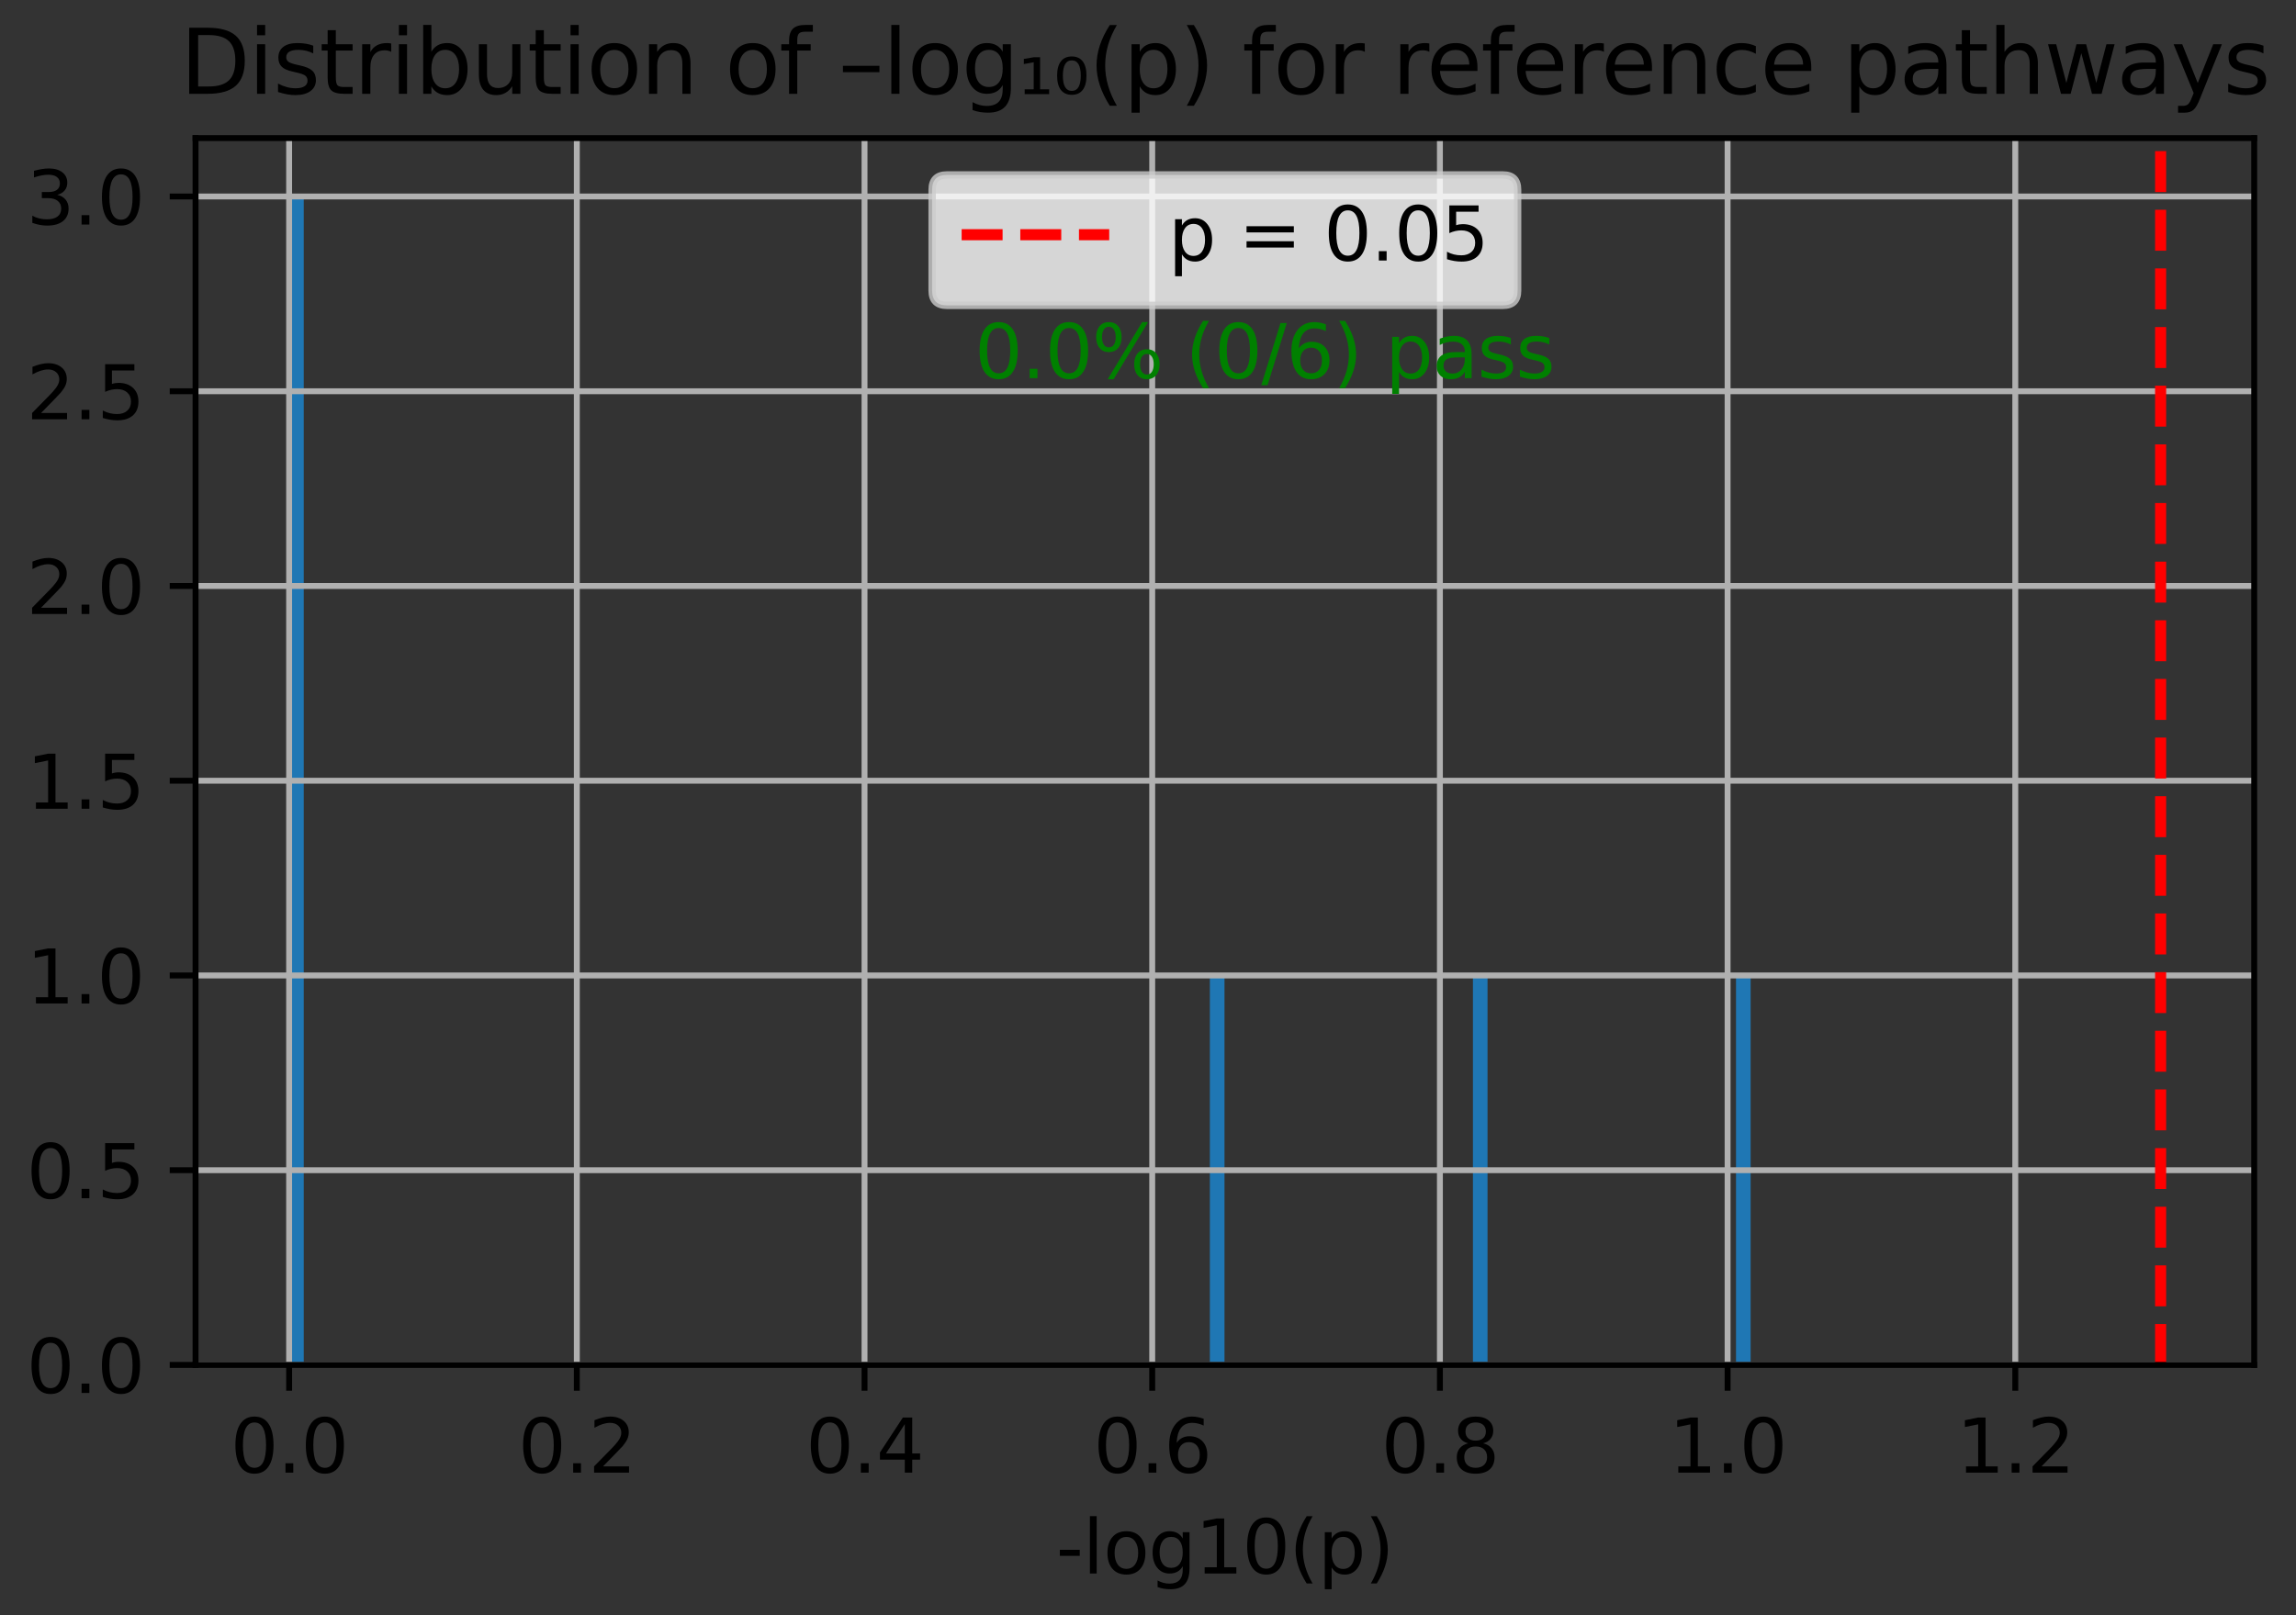
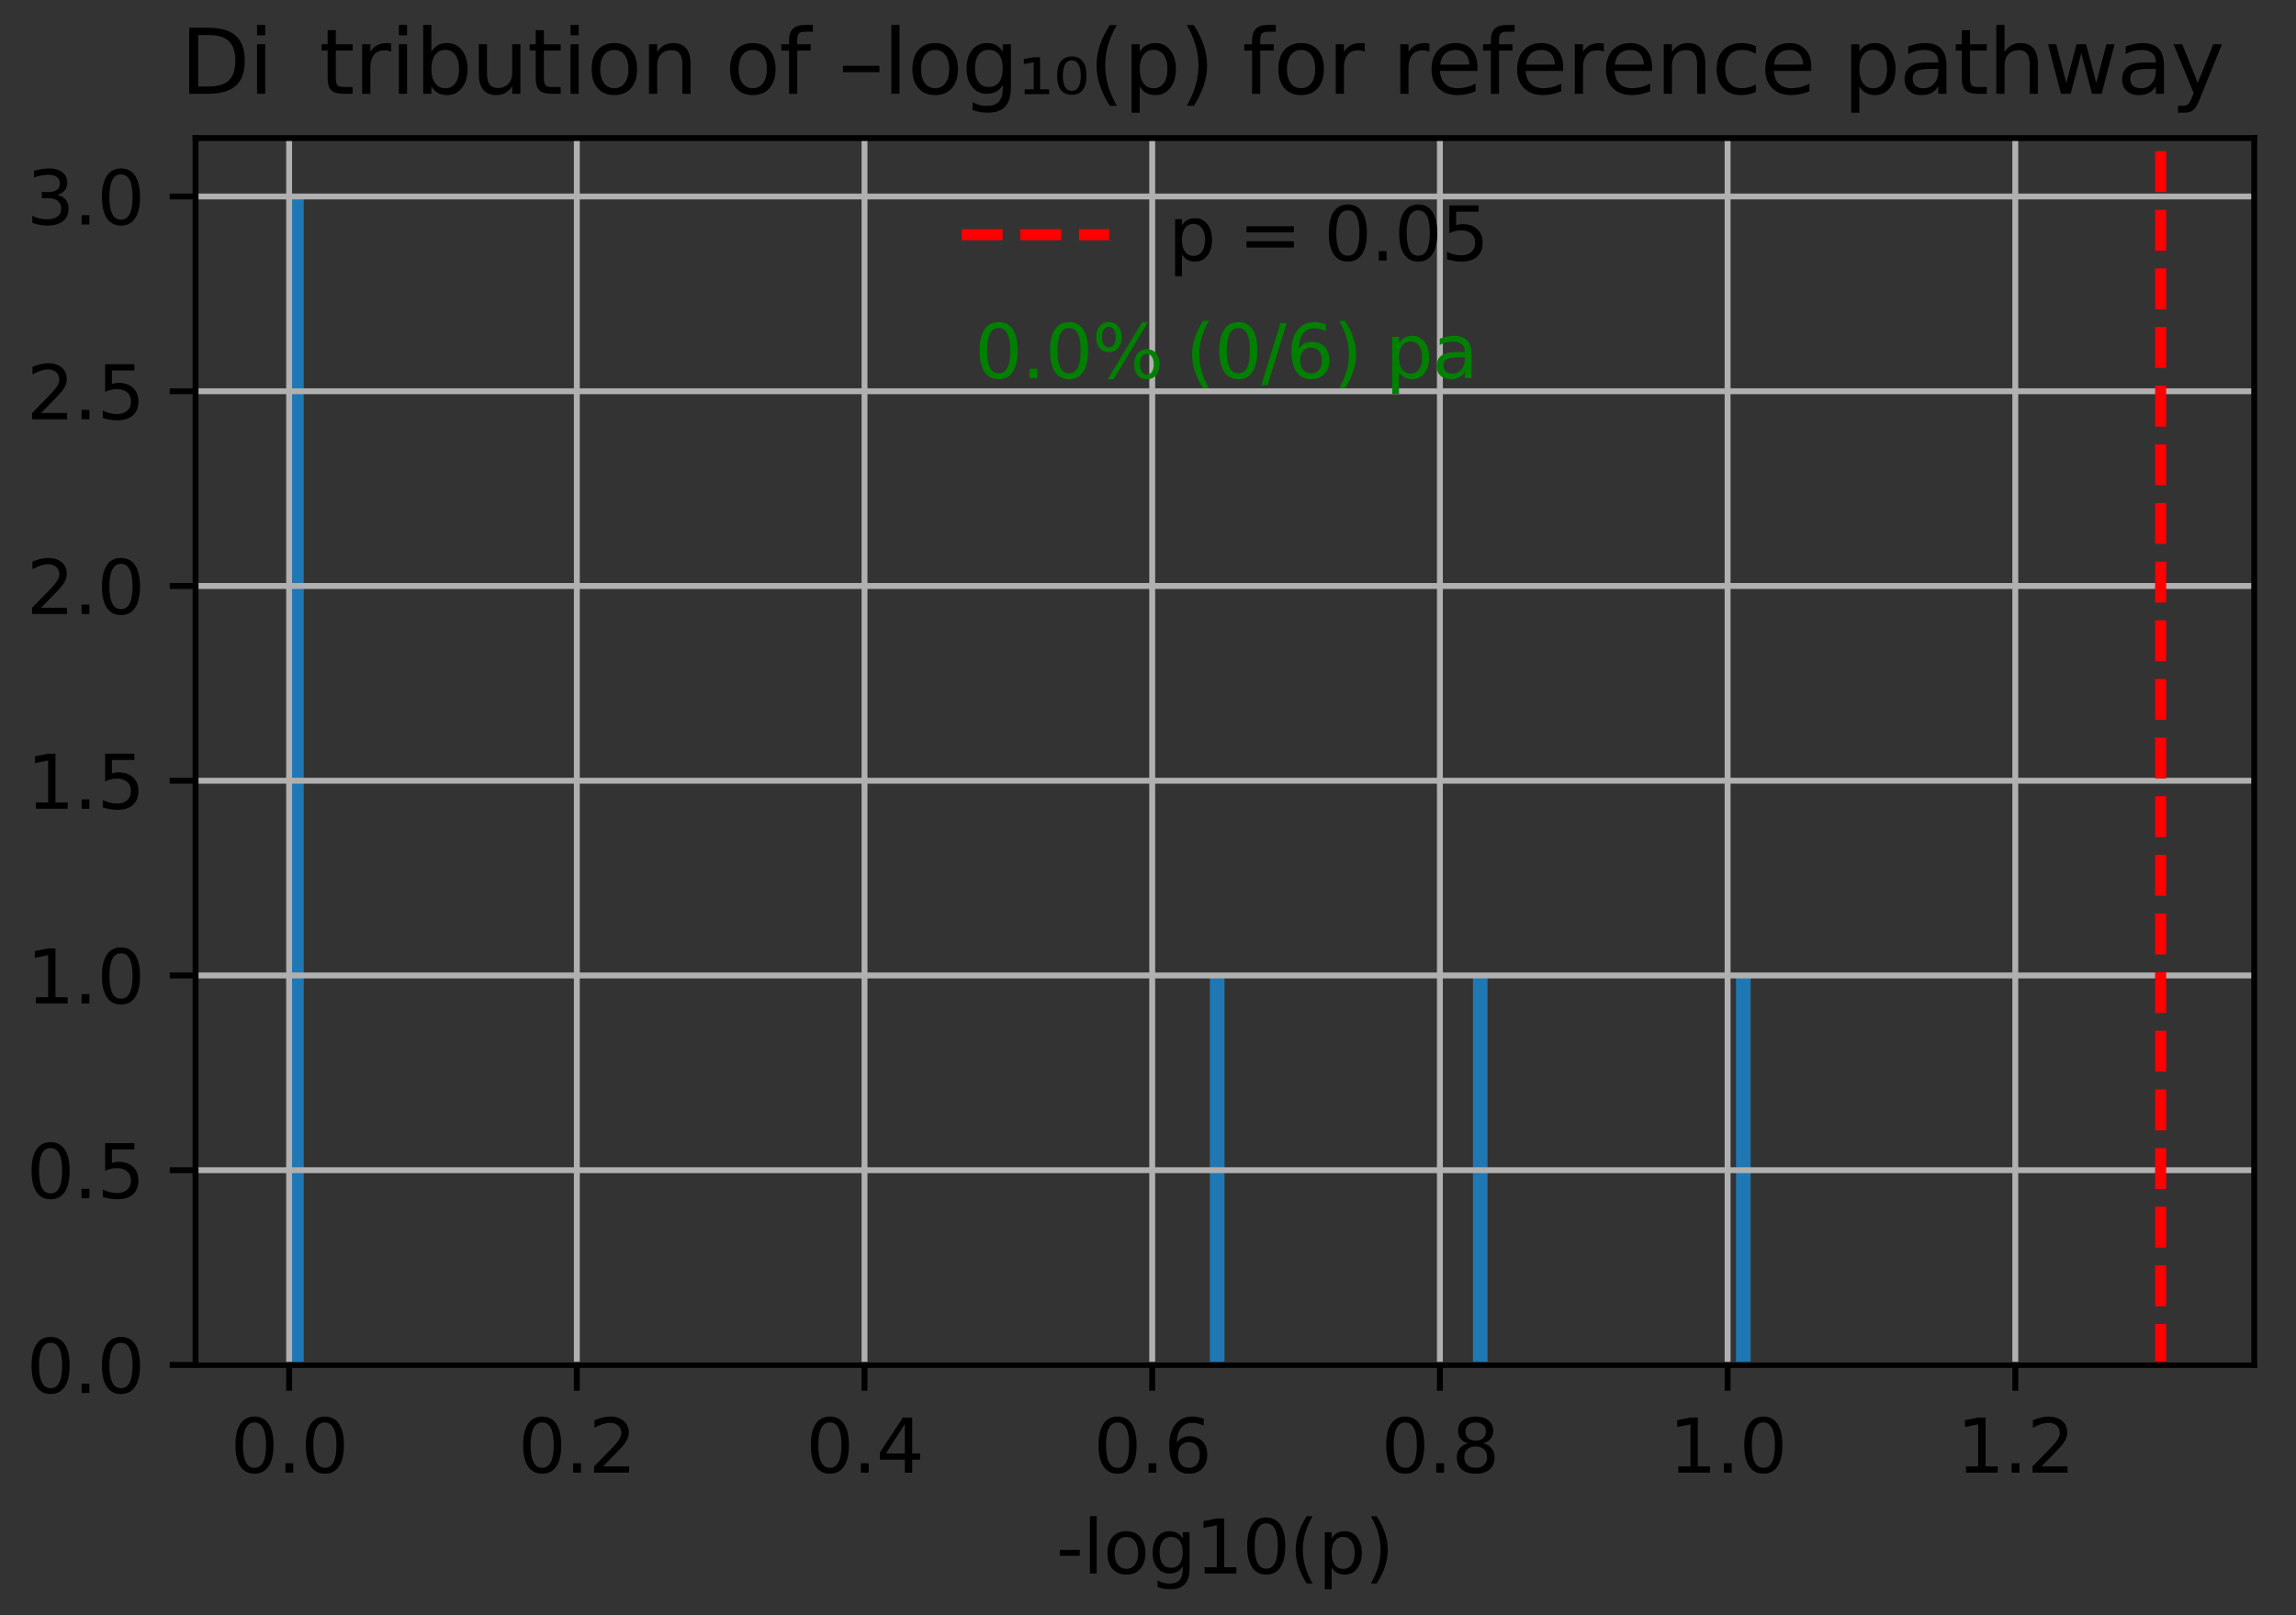
<svg xmlns="http://www.w3.org/2000/svg" xmlns:xlink="http://www.w3.org/1999/xlink" width="311.168pt" height="218.994pt" viewBox="0 0 311.168 218.994" version="1.1">
  <rect x="0" y="0" width="311.168" height="218.994" fill="#333333" stroke="none" />
  <defs>
    <style type="text/css">*{stroke-linejoin: round; stroke-linecap: butt}</style>
  </defs>
  <g id="figure_1">
    <g id="patch_1">
      <path d="M 0 218.994  L 311.168 218.994  L 311.168 0  L 0 0  L 0 218.994  z " style="fill: none" />
    </g>
    <g id="axes_1">
      <g id="patch_2">
        <path d="M 26.503 185.038  L 305.503 185.038  L 305.503 18.718  L 26.503 18.718  L 26.503 185.038  z " style="fill: none" />
      </g>
      <g id="patch_3">
        <path d="M 39.185 185.038  L 41.166 185.038  L 41.166 26.638  L 39.185 26.638  z " clip-path="url(#p8acab3d09c)" style="fill: #1f77b4" />
      </g>
      <g id="patch_4">
        <path d="M 41.166 185.038  L 43.146 185.038  L 43.146 185.038  L 41.166 185.038  z " clip-path="url(#p8acab3d09c)" style="fill: #1f77b4" />
      </g>
      <g id="patch_5">
        <path d="M 43.146 185.038  L 45.127 185.038  L 45.127 185.038  L 43.146 185.038  z " clip-path="url(#p8acab3d09c)" style="fill: #1f77b4" />
      </g>
      <g id="patch_6">
        <path d="M 45.127 185.038  L 47.108 185.038  L 47.108 185.038  L 45.127 185.038  z " clip-path="url(#p8acab3d09c)" style="fill: #1f77b4" />
      </g>
      <g id="patch_7">
        <path d="M 47.108 185.038  L 49.088 185.038  L 49.088 185.038  L 47.108 185.038  z " clip-path="url(#p8acab3d09c)" style="fill: #1f77b4" />
      </g>
      <g id="patch_8">
        <path d="M 49.088 185.038  L 51.069 185.038  L 51.069 185.038  L 49.088 185.038  z " clip-path="url(#p8acab3d09c)" style="fill: #1f77b4" />
      </g>
      <g id="patch_9">
        <path d="M 51.069 185.038  L 53.05 185.038  L 53.05 185.038  L 51.069 185.038  z " clip-path="url(#p8acab3d09c)" style="fill: #1f77b4" />
      </g>
      <g id="patch_10">
        <path d="M 53.05 185.038  L 55.031 185.038  L 55.031 185.038  L 53.05 185.038  z " clip-path="url(#p8acab3d09c)" style="fill: #1f77b4" />
      </g>
      <g id="patch_11">
        <path d="M 55.031 185.038  L 57.011 185.038  L 57.011 185.038  L 55.031 185.038  z " clip-path="url(#p8acab3d09c)" style="fill: #1f77b4" />
      </g>
      <g id="patch_12">
        <path d="M 57.011 185.038  L 58.992 185.038  L 58.992 185.038  L 57.011 185.038  z " clip-path="url(#p8acab3d09c)" style="fill: #1f77b4" />
      </g>
      <g id="patch_13">
        <path d="M 58.992 185.038  L 60.973 185.038  L 60.973 185.038  L 58.992 185.038  z " clip-path="url(#p8acab3d09c)" style="fill: #1f77b4" />
      </g>
      <g id="patch_14">
        <path d="M 60.973 185.038  L 62.953 185.038  L 62.953 185.038  L 60.973 185.038  z " clip-path="url(#p8acab3d09c)" style="fill: #1f77b4" />
      </g>
      <g id="patch_15">
        <path d="M 62.953 185.038  L 64.934 185.038  L 64.934 185.038  L 62.953 185.038  z " clip-path="url(#p8acab3d09c)" style="fill: #1f77b4" />
      </g>
      <g id="patch_16">
        <path d="M 64.934 185.038  L 66.915 185.038  L 66.915 185.038  L 64.934 185.038  z " clip-path="url(#p8acab3d09c)" style="fill: #1f77b4" />
      </g>
      <g id="patch_17">
        <path d="M 66.915 185.038  L 68.895 185.038  L 68.895 185.038  L 66.915 185.038  z " clip-path="url(#p8acab3d09c)" style="fill: #1f77b4" />
      </g>
      <g id="patch_18">
        <path d="M 68.895 185.038  L 70.876 185.038  L 70.876 185.038  L 68.895 185.038  z " clip-path="url(#p8acab3d09c)" style="fill: #1f77b4" />
      </g>
      <g id="patch_19">
        <path d="M 70.876 185.038  L 72.857 185.038  L 72.857 185.038  L 70.876 185.038  z " clip-path="url(#p8acab3d09c)" style="fill: #1f77b4" />
      </g>
      <g id="patch_20">
        <path d="M 72.857 185.038  L 74.837 185.038  L 74.837 185.038  L 72.857 185.038  z " clip-path="url(#p8acab3d09c)" style="fill: #1f77b4" />
      </g>
      <g id="patch_21">
        <path d="M 74.837 185.038  L 76.818 185.038  L 76.818 185.038  L 74.837 185.038  z " clip-path="url(#p8acab3d09c)" style="fill: #1f77b4" />
      </g>
      <g id="patch_22">
        <path d="M 76.818 185.038  L 78.799 185.038  L 78.799 185.038  L 76.818 185.038  z " clip-path="url(#p8acab3d09c)" style="fill: #1f77b4" />
      </g>
      <g id="patch_23">
        <path d="M 78.799 185.038  L 80.78 185.038  L 80.78 185.038  L 78.799 185.038  z " clip-path="url(#p8acab3d09c)" style="fill: #1f77b4" />
      </g>
      <g id="patch_24">
        <path d="M 80.78 185.038  L 82.76 185.038  L 82.76 185.038  L 80.78 185.038  z " clip-path="url(#p8acab3d09c)" style="fill: #1f77b4" />
      </g>
      <g id="patch_25">
        <path d="M 82.76 185.038  L 84.741 185.038  L 84.741 185.038  L 82.76 185.038  z " clip-path="url(#p8acab3d09c)" style="fill: #1f77b4" />
      </g>
      <g id="patch_26">
        <path d="M 84.741 185.038  L 86.722 185.038  L 86.722 185.038  L 84.741 185.038  z " clip-path="url(#p8acab3d09c)" style="fill: #1f77b4" />
      </g>
      <g id="patch_27">
        <path d="M 86.722 185.038  L 88.702 185.038  L 88.702 185.038  L 86.722 185.038  z " clip-path="url(#p8acab3d09c)" style="fill: #1f77b4" />
      </g>
      <g id="patch_28">
        <path d="M 88.702 185.038  L 90.683 185.038  L 90.683 185.038  L 88.702 185.038  z " clip-path="url(#p8acab3d09c)" style="fill: #1f77b4" />
      </g>
      <g id="patch_29">
        <path d="M 90.683 185.038  L 92.664 185.038  L 92.664 185.038  L 90.683 185.038  z " clip-path="url(#p8acab3d09c)" style="fill: #1f77b4" />
      </g>
      <g id="patch_30">
        <path d="M 92.664 185.038  L 94.644 185.038  L 94.644 185.038  L 92.664 185.038  z " clip-path="url(#p8acab3d09c)" style="fill: #1f77b4" />
      </g>
      <g id="patch_31">
        <path d="M 94.644 185.038  L 96.625 185.038  L 96.625 185.038  L 94.644 185.038  z " clip-path="url(#p8acab3d09c)" style="fill: #1f77b4" />
      </g>
      <g id="patch_32">
        <path d="M 96.625 185.038  L 98.606 185.038  L 98.606 185.038  L 96.625 185.038  z " clip-path="url(#p8acab3d09c)" style="fill: #1f77b4" />
      </g>
      <g id="patch_33">
        <path d="M 98.606 185.038  L 100.587 185.038  L 100.587 185.038  L 98.606 185.038  z " clip-path="url(#p8acab3d09c)" style="fill: #1f77b4" />
      </g>
      <g id="patch_34">
        <path d="M 100.587 185.038  L 102.567 185.038  L 102.567 185.038  L 100.587 185.038  z " clip-path="url(#p8acab3d09c)" style="fill: #1f77b4" />
      </g>
      <g id="patch_35">
        <path d="M 102.567 185.038  L 104.548 185.038  L 104.548 185.038  L 102.567 185.038  z " clip-path="url(#p8acab3d09c)" style="fill: #1f77b4" />
      </g>
      <g id="patch_36">
        <path d="M 104.548 185.038  L 106.529 185.038  L 106.529 185.038  L 104.548 185.038  z " clip-path="url(#p8acab3d09c)" style="fill: #1f77b4" />
      </g>
      <g id="patch_37">
        <path d="M 106.529 185.038  L 108.509 185.038  L 108.509 185.038  L 106.529 185.038  z " clip-path="url(#p8acab3d09c)" style="fill: #1f77b4" />
      </g>
      <g id="patch_38">
        <path d="M 108.509 185.038  L 110.49 185.038  L 110.49 185.038  L 108.509 185.038  z " clip-path="url(#p8acab3d09c)" style="fill: #1f77b4" />
      </g>
      <g id="patch_39">
        <path d="M 110.49 185.038  L 112.471 185.038  L 112.471 185.038  L 110.49 185.038  z " clip-path="url(#p8acab3d09c)" style="fill: #1f77b4" />
      </g>
      <g id="patch_40">
        <path d="M 112.471 185.038  L 114.451 185.038  L 114.451 185.038  L 112.471 185.038  z " clip-path="url(#p8acab3d09c)" style="fill: #1f77b4" />
      </g>
      <g id="patch_41">
        <path d="M 114.451 185.038  L 116.432 185.038  L 116.432 185.038  L 114.451 185.038  z " clip-path="url(#p8acab3d09c)" style="fill: #1f77b4" />
      </g>
      <g id="patch_42">
        <path d="M 116.432 185.038  L 118.413 185.038  L 118.413 185.038  L 116.432 185.038  z " clip-path="url(#p8acab3d09c)" style="fill: #1f77b4" />
      </g>
      <g id="patch_43">
        <path d="M 118.413 185.038  L 120.393 185.038  L 120.393 185.038  L 118.413 185.038  z " clip-path="url(#p8acab3d09c)" style="fill: #1f77b4" />
      </g>
      <g id="patch_44">
        <path d="M 120.393 185.038  L 122.374 185.038  L 122.374 185.038  L 120.393 185.038  z " clip-path="url(#p8acab3d09c)" style="fill: #1f77b4" />
      </g>
      <g id="patch_45">
        <path d="M 122.374 185.038  L 124.355 185.038  L 124.355 185.038  L 122.374 185.038  z " clip-path="url(#p8acab3d09c)" style="fill: #1f77b4" />
      </g>
      <g id="patch_46">
        <path d="M 124.355 185.038  L 126.336 185.038  L 126.336 185.038  L 124.355 185.038  z " clip-path="url(#p8acab3d09c)" style="fill: #1f77b4" />
      </g>
      <g id="patch_47">
        <path d="M 126.336 185.038  L 128.316 185.038  L 128.316 185.038  L 126.336 185.038  z " clip-path="url(#p8acab3d09c)" style="fill: #1f77b4" />
      </g>
      <g id="patch_48">
        <path d="M 128.316 185.038  L 130.297 185.038  L 130.297 185.038  L 128.316 185.038  z " clip-path="url(#p8acab3d09c)" style="fill: #1f77b4" />
      </g>
      <g id="patch_49">
        <path d="M 130.297 185.038  L 132.278 185.038  L 132.278 185.038  L 130.297 185.038  z " clip-path="url(#p8acab3d09c)" style="fill: #1f77b4" />
      </g>
      <g id="patch_50">
        <path d="M 132.278 185.038  L 134.258 185.038  L 134.258 185.038  L 132.278 185.038  z " clip-path="url(#p8acab3d09c)" style="fill: #1f77b4" />
      </g>
      <g id="patch_51">
        <path d="M 134.258 185.038  L 136.239 185.038  L 136.239 185.038  L 134.258 185.038  z " clip-path="url(#p8acab3d09c)" style="fill: #1f77b4" />
      </g>
      <g id="patch_52">
        <path d="M 136.239 185.038  L 138.22 185.038  L 138.22 185.038  L 136.239 185.038  z " clip-path="url(#p8acab3d09c)" style="fill: #1f77b4" />
      </g>
      <g id="patch_53">
        <path d="M 138.22 185.038  L 140.2 185.038  L 140.2 185.038  L 138.22 185.038  z " clip-path="url(#p8acab3d09c)" style="fill: #1f77b4" />
      </g>
      <g id="patch_54">
        <path d="M 140.2 185.038  L 142.181 185.038  L 142.181 185.038  L 140.2 185.038  z " clip-path="url(#p8acab3d09c)" style="fill: #1f77b4" />
      </g>
      <g id="patch_55">
        <path d="M 142.181 185.038  L 144.162 185.038  L 144.162 185.038  L 142.181 185.038  z " clip-path="url(#p8acab3d09c)" style="fill: #1f77b4" />
      </g>
      <g id="patch_56">
        <path d="M 144.162 185.038  L 146.143 185.038  L 146.143 185.038  L 144.162 185.038  z " clip-path="url(#p8acab3d09c)" style="fill: #1f77b4" />
      </g>
      <g id="patch_57">
        <path d="M 146.143 185.038  L 148.123 185.038  L 148.123 185.038  L 146.143 185.038  z " clip-path="url(#p8acab3d09c)" style="fill: #1f77b4" />
      </g>
      <g id="patch_58">
        <path d="M 148.123 185.038  L 150.104 185.038  L 150.104 185.038  L 148.123 185.038  z " clip-path="url(#p8acab3d09c)" style="fill: #1f77b4" />
      </g>
      <g id="patch_59">
        <path d="M 150.104 185.038  L 152.085 185.038  L 152.085 185.038  L 150.104 185.038  z " clip-path="url(#p8acab3d09c)" style="fill: #1f77b4" />
      </g>
      <g id="patch_60">
        <path d="M 152.085 185.038  L 154.065 185.038  L 154.065 185.038  L 152.085 185.038  z " clip-path="url(#p8acab3d09c)" style="fill: #1f77b4" />
      </g>
      <g id="patch_61">
-         <path d="M 154.065 185.038  L 156.046 185.038  L 156.046 185.038  L 154.065 185.038  z " clip-path="url(#p8acab3d09c)" style="fill: #1f77b4" />
-       </g>
+         </g>
      <g id="patch_62">
        <path d="M 156.046 185.038  L 158.027 185.038  L 158.027 185.038  L 156.046 185.038  z " clip-path="url(#p8acab3d09c)" style="fill: #1f77b4" />
      </g>
      <g id="patch_63">
        <path d="M 158.027 185.038  L 160.007 185.038  L 160.007 185.038  L 158.027 185.038  z " clip-path="url(#p8acab3d09c)" style="fill: #1f77b4" />
      </g>
      <g id="patch_64">
        <path d="M 160.007 185.038  L 161.988 185.038  L 161.988 185.038  L 160.007 185.038  z " clip-path="url(#p8acab3d09c)" style="fill: #1f77b4" />
      </g>
      <g id="patch_65">
        <path d="M 161.988 185.038  L 163.969 185.038  L 163.969 185.038  L 161.988 185.038  z " clip-path="url(#p8acab3d09c)" style="fill: #1f77b4" />
      </g>
      <g id="patch_66">
        <path d="M 163.969 185.038  L 165.95 185.038  L 165.95 132.238  L 163.969 132.238  z " clip-path="url(#p8acab3d09c)" style="fill: #1f77b4" />
      </g>
      <g id="patch_67">
        <path d="M 165.95 185.038  L 167.93 185.038  L 167.93 185.038  L 165.95 185.038  z " clip-path="url(#p8acab3d09c)" style="fill: #1f77b4" />
      </g>
      <g id="patch_68">
        <path d="M 167.93 185.038  L 169.911 185.038  L 169.911 185.038  L 167.93 185.038  z " clip-path="url(#p8acab3d09c)" style="fill: #1f77b4" />
      </g>
      <g id="patch_69">
        <path d="M 169.911 185.038  L 171.892 185.038  L 171.892 185.038  L 169.911 185.038  z " clip-path="url(#p8acab3d09c)" style="fill: #1f77b4" />
      </g>
      <g id="patch_70">
        <path d="M 171.892 185.038  L 173.872 185.038  L 173.872 185.038  L 171.892 185.038  z " clip-path="url(#p8acab3d09c)" style="fill: #1f77b4" />
      </g>
      <g id="patch_71">
-         <path d="M 173.872 185.038  L 175.853 185.038  L 175.853 185.038  L 173.872 185.038  z " clip-path="url(#p8acab3d09c)" style="fill: #1f77b4" />
-       </g>
+         </g>
      <g id="patch_72">
        <path d="M 175.853 185.038  L 177.834 185.038  L 177.834 185.038  L 175.853 185.038  z " clip-path="url(#p8acab3d09c)" style="fill: #1f77b4" />
      </g>
      <g id="patch_73">
        <path d="M 177.834 185.038  L 179.814 185.038  L 179.814 185.038  L 177.834 185.038  z " clip-path="url(#p8acab3d09c)" style="fill: #1f77b4" />
      </g>
      <g id="patch_74">
        <path d="M 179.814 185.038  L 181.795 185.038  L 181.795 185.038  L 179.814 185.038  z " clip-path="url(#p8acab3d09c)" style="fill: #1f77b4" />
      </g>
      <g id="patch_75">
        <path d="M 181.795 185.038  L 183.776 185.038  L 183.776 185.038  L 181.795 185.038  z " clip-path="url(#p8acab3d09c)" style="fill: #1f77b4" />
      </g>
      <g id="patch_76">
        <path d="M 183.776 185.038  L 185.756 185.038  L 185.756 185.038  L 183.776 185.038  z " clip-path="url(#p8acab3d09c)" style="fill: #1f77b4" />
      </g>
      <g id="patch_77">
        <path d="M 185.756 185.038  L 187.737 185.038  L 187.737 185.038  L 185.756 185.038  z " clip-path="url(#p8acab3d09c)" style="fill: #1f77b4" />
      </g>
      <g id="patch_78">
        <path d="M 187.737 185.038  L 189.718 185.038  L 189.718 185.038  L 187.737 185.038  z " clip-path="url(#p8acab3d09c)" style="fill: #1f77b4" />
      </g>
      <g id="patch_79">
        <path d="M 189.718 185.038  L 191.699 185.038  L 191.699 185.038  L 189.718 185.038  z " clip-path="url(#p8acab3d09c)" style="fill: #1f77b4" />
      </g>
      <g id="patch_80">
        <path d="M 191.699 185.038  L 193.679 185.038  L 193.679 185.038  L 191.699 185.038  z " clip-path="url(#p8acab3d09c)" style="fill: #1f77b4" />
      </g>
      <g id="patch_81">
        <path d="M 193.679 185.038  L 195.66 185.038  L 195.66 185.038  L 193.679 185.038  z " clip-path="url(#p8acab3d09c)" style="fill: #1f77b4" />
      </g>
      <g id="patch_82">
        <path d="M 195.66 185.038  L 197.641 185.038  L 197.641 185.038  L 195.66 185.038  z " clip-path="url(#p8acab3d09c)" style="fill: #1f77b4" />
      </g>
      <g id="patch_83">
        <path d="M 197.641 185.038  L 199.621 185.038  L 199.621 185.038  L 197.641 185.038  z " clip-path="url(#p8acab3d09c)" style="fill: #1f77b4" />
      </g>
      <g id="patch_84">
        <path d="M 199.621 185.038  L 201.602 185.038  L 201.602 132.238  L 199.621 132.238  z " clip-path="url(#p8acab3d09c)" style="fill: #1f77b4" />
      </g>
      <g id="patch_85">
        <path d="M 201.602 185.038  L 203.583 185.038  L 203.583 185.038  L 201.602 185.038  z " clip-path="url(#p8acab3d09c)" style="fill: #1f77b4" />
      </g>
      <g id="patch_86">
        <path d="M 203.583 185.038  L 205.563 185.038  L 205.563 185.038  L 203.583 185.038  z " clip-path="url(#p8acab3d09c)" style="fill: #1f77b4" />
      </g>
      <g id="patch_87">
        <path d="M 205.563 185.038  L 207.544 185.038  L 207.544 185.038  L 205.563 185.038  z " clip-path="url(#p8acab3d09c)" style="fill: #1f77b4" />
      </g>
      <g id="patch_88">
        <path d="M 207.544 185.038  L 209.525 185.038  L 209.525 185.038  L 207.544 185.038  z " clip-path="url(#p8acab3d09c)" style="fill: #1f77b4" />
      </g>
      <g id="patch_89">
        <path d="M 209.525 185.038  L 211.506 185.038  L 211.506 185.038  L 209.525 185.038  z " clip-path="url(#p8acab3d09c)" style="fill: #1f77b4" />
      </g>
      <g id="patch_90">
        <path d="M 211.506 185.038  L 213.486 185.038  L 213.486 185.038  L 211.506 185.038  z " clip-path="url(#p8acab3d09c)" style="fill: #1f77b4" />
      </g>
      <g id="patch_91">
        <path d="M 213.486 185.038  L 215.467 185.038  L 215.467 185.038  L 213.486 185.038  z " clip-path="url(#p8acab3d09c)" style="fill: #1f77b4" />
      </g>
      <g id="patch_92">
        <path d="M 215.467 185.038  L 217.448 185.038  L 217.448 185.038  L 215.467 185.038  z " clip-path="url(#p8acab3d09c)" style="fill: #1f77b4" />
      </g>
      <g id="patch_93">
        <path d="M 217.448 185.038  L 219.428 185.038  L 219.428 185.038  L 217.448 185.038  z " clip-path="url(#p8acab3d09c)" style="fill: #1f77b4" />
      </g>
      <g id="patch_94">
        <path d="M 219.428 185.038  L 221.409 185.038  L 221.409 185.038  L 219.428 185.038  z " clip-path="url(#p8acab3d09c)" style="fill: #1f77b4" />
      </g>
      <g id="patch_95">
        <path d="M 221.409 185.038  L 223.39 185.038  L 223.39 185.038  L 221.409 185.038  z " clip-path="url(#p8acab3d09c)" style="fill: #1f77b4" />
      </g>
      <g id="patch_96">
        <path d="M 223.39 185.038  L 225.37 185.038  L 225.37 185.038  L 223.39 185.038  z " clip-path="url(#p8acab3d09c)" style="fill: #1f77b4" />
      </g>
      <g id="patch_97">
        <path d="M 225.37 185.038  L 227.351 185.038  L 227.351 185.038  L 225.37 185.038  z " clip-path="url(#p8acab3d09c)" style="fill: #1f77b4" />
      </g>
      <g id="patch_98">
        <path d="M 227.351 185.038  L 229.332 185.038  L 229.332 185.038  L 227.351 185.038  z " clip-path="url(#p8acab3d09c)" style="fill: #1f77b4" />
      </g>
      <g id="patch_99">
        <path d="M 229.332 185.038  L 231.312 185.038  L 231.312 185.038  L 229.332 185.038  z " clip-path="url(#p8acab3d09c)" style="fill: #1f77b4" />
      </g>
      <g id="patch_100">
        <path d="M 231.312 185.038  L 233.293 185.038  L 233.293 185.038  L 231.312 185.038  z " clip-path="url(#p8acab3d09c)" style="fill: #1f77b4" />
      </g>
      <g id="patch_101">
        <path d="M 233.293 185.038  L 235.274 185.038  L 235.274 185.038  L 233.293 185.038  z " clip-path="url(#p8acab3d09c)" style="fill: #1f77b4" />
      </g>
      <g id="patch_102">
        <path d="M 235.274 185.038  L 237.255 185.038  L 237.255 132.238  L 235.274 132.238  z " clip-path="url(#p8acab3d09c)" style="fill: #1f77b4" />
      </g>
      <g id="matplotlib.axis_1">
        <g id="xtick_1">
          <g id="line2d_1">
            <path d="M 39.185 185.038  L 39.185 18.718  " clip-path="url(#p8acab3d09c)" style="fill: none; stroke: #b0b0b0; stroke-width: 0.8; stroke-linecap: square" />
          </g>
          <g id="line2d_2">
            <defs>
              <path id="mb1fa0d7e71" d="M 0 0  L 0 3.5  " style="stroke: #000000; stroke-width: 0.8" />
            </defs>
            <g>
              <use xlink:href="#mb1fa0d7e71" x="39.185" y="185.038" style="stroke: #000000; stroke-width: 0.8" />
            </g>
          </g>
          <g id="text_1">
            <g transform="translate(31.233 199.637) scale(0.1 -0.1)">
              <defs>
                <path id="DejaVuSans-30" d="M 2034 4250  Q 1547 4250 1301 3770  Q 1056 3291 1056 2328  Q 1056 1369 1301 889  Q 1547 409 2034 409  Q 2525 409 2770 889  Q 3016 1369 3016 2328  Q 3016 3291 2770 3770  Q 2525 4250 2034 4250  z M 2034 4750  Q 2819 4750 3233 4129  Q 3647 3509 3647 2328  Q 3647 1150 3233 529  Q 2819 -91 2034 -91  Q 1250 -91 836 529  Q 422 1150 422 2328  Q 422 3509 836 4129  Q 1250 4750 2034 4750  z " transform="scale(0.016)" />
                <path id="DejaVuSans-2e" d="M 684 794  L 1344 794  L 1344 0  L 684 0  L 684 794  z " transform="scale(0.016)" />
              </defs>
              <use xlink:href="#DejaVuSans-30" />
              <use xlink:href="#DejaVuSans-2e" transform="translate(63.623 0)" />
              <use xlink:href="#DejaVuSans-30" transform="translate(95.41 0)" />
            </g>
          </g>
        </g>
        <g id="xtick_2">
          <g id="line2d_3">
            <path d="M 78.175 185.038  L 78.175 18.718  " clip-path="url(#p8acab3d09c)" style="fill: none; stroke: #b0b0b0; stroke-width: 0.8; stroke-linecap: square" />
          </g>
          <g id="line2d_4">
            <g>
              <use xlink:href="#mb1fa0d7e71" x="78.175" y="185.038" style="stroke: #000000; stroke-width: 0.8" />
            </g>
          </g>
          <g id="text_2">
            <g transform="translate(70.223 199.637) scale(0.1 -0.1)">
              <defs>
                <path id="DejaVuSans-32" d="M 1228 531  L 3431 531  L 3431 0  L 469 0  L 469 531  Q 828 903 1448 1529  Q 2069 2156 2228 2338  Q 2531 2678 2651 2914  Q 2772 3150 2772 3378  Q 2772 3750 2511 3984  Q 2250 4219 1831 4219  Q 1534 4219 1204 4116  Q 875 4013 500 3803  L 500 4441  Q 881 4594 1212 4672  Q 1544 4750 1819 4750  Q 2544 4750 2975 4387  Q 3406 4025 3406 3419  Q 3406 3131 3298 2873  Q 3191 2616 2906 2266  Q 2828 2175 2409 1742  Q 1991 1309 1228 531  z " transform="scale(0.016)" />
              </defs>
              <use xlink:href="#DejaVuSans-30" />
              <use xlink:href="#DejaVuSans-2e" transform="translate(63.623 0)" />
              <use xlink:href="#DejaVuSans-32" transform="translate(95.41 0)" />
            </g>
          </g>
        </g>
        <g id="xtick_3">
          <g id="line2d_5">
            <path d="M 117.165 185.038  L 117.165 18.718  " clip-path="url(#p8acab3d09c)" style="fill: none; stroke: #b0b0b0; stroke-width: 0.8; stroke-linecap: square" />
          </g>
          <g id="line2d_6">
            <g>
              <use xlink:href="#mb1fa0d7e71" x="117.165" y="185.038" style="stroke: #000000; stroke-width: 0.8" />
            </g>
          </g>
          <g id="text_3">
            <g transform="translate(109.214 199.637) scale(0.1 -0.1)">
              <defs>
                <path id="DejaVuSans-34" d="M 2419 4116  L 825 1625  L 2419 1625  L 2419 4116  z M 2253 4666  L 3047 4666  L 3047 1625  L 3713 1625  L 3713 1100  L 3047 1100  L 3047 0  L 2419 0  L 2419 1100  L 313 1100  L 313 1709  L 2253 4666  z " transform="scale(0.016)" />
              </defs>
              <use xlink:href="#DejaVuSans-30" />
              <use xlink:href="#DejaVuSans-2e" transform="translate(63.623 0)" />
              <use xlink:href="#DejaVuSans-34" transform="translate(95.41 0)" />
            </g>
          </g>
        </g>
        <g id="xtick_4">
          <g id="line2d_7">
            <path d="M 156.155 185.038  L 156.155 18.718  " clip-path="url(#p8acab3d09c)" style="fill: none; stroke: #b0b0b0; stroke-width: 0.8; stroke-linecap: square" />
          </g>
          <g id="line2d_8">
            <g>
              <use xlink:href="#mb1fa0d7e71" x="156.155" y="185.038" style="stroke: #000000; stroke-width: 0.8" />
            </g>
          </g>
          <g id="text_4">
            <g transform="translate(148.204 199.637) scale(0.1 -0.1)">
              <defs>
                <path id="DejaVuSans-36" d="M 2113 2584  Q 1688 2584 1439 2293  Q 1191 2003 1191 1497  Q 1191 994 1439 701  Q 1688 409 2113 409  Q 2538 409 2786 701  Q 3034 994 3034 1497  Q 3034 2003 2786 2293  Q 2538 2584 2113 2584  z M 3366 4563  L 3366 3988  Q 3128 4100 2886 4159  Q 2644 4219 2406 4219  Q 1781 4219 1451 3797  Q 1122 3375 1075 2522  Q 1259 2794 1537 2939  Q 1816 3084 2150 3084  Q 2853 3084 3261 2657  Q 3669 2231 3669 1497  Q 3669 778 3244 343  Q 2819 -91 2113 -91  Q 1303 -91 875 529  Q 447 1150 447 2328  Q 447 3434 972 4092  Q 1497 4750 2381 4750  Q 2619 4750 2861 4703  Q 3103 4656 3366 4563  z " transform="scale(0.016)" />
              </defs>
              <use xlink:href="#DejaVuSans-30" />
              <use xlink:href="#DejaVuSans-2e" transform="translate(63.623 0)" />
              <use xlink:href="#DejaVuSans-36" transform="translate(95.41 0)" />
            </g>
          </g>
        </g>
        <g id="xtick_5">
          <g id="line2d_9">
            <path d="M 195.145 185.038  L 195.145 18.718  " clip-path="url(#p8acab3d09c)" style="fill: none; stroke: #b0b0b0; stroke-width: 0.8; stroke-linecap: square" />
          </g>
          <g id="line2d_10">
            <g>
              <use xlink:href="#mb1fa0d7e71" x="195.145" y="185.038" style="stroke: #000000; stroke-width: 0.8" />
            </g>
          </g>
          <g id="text_5">
            <g transform="translate(187.194 199.637) scale(0.1 -0.1)">
              <defs>
                <path id="DejaVuSans-38" d="M 2034 2216  Q 1584 2216 1326 1975  Q 1069 1734 1069 1313  Q 1069 891 1326 650  Q 1584 409 2034 409  Q 2484 409 2743 651  Q 3003 894 3003 1313  Q 3003 1734 2745 1975  Q 2488 2216 2034 2216  z M 1403 2484  Q 997 2584 770 2862  Q 544 3141 544 3541  Q 544 4100 942 4425  Q 1341 4750 2034 4750  Q 2731 4750 3128 4425  Q 3525 4100 3525 3541  Q 3525 3141 3298 2862  Q 3072 2584 2669 2484  Q 3125 2378 3379 2068  Q 3634 1759 3634 1313  Q 3634 634 3220 271  Q 2806 -91 2034 -91  Q 1263 -91 848 271  Q 434 634 434 1313  Q 434 1759 690 2068  Q 947 2378 1403 2484  z M 1172 3481  Q 1172 3119 1398 2916  Q 1625 2713 2034 2713  Q 2441 2713 2670 2916  Q 2900 3119 2900 3481  Q 2900 3844 2670 4047  Q 2441 4250 2034 4250  Q 1625 4250 1398 4047  Q 1172 3844 1172 3481  z " transform="scale(0.016)" />
              </defs>
              <use xlink:href="#DejaVuSans-30" />
              <use xlink:href="#DejaVuSans-2e" transform="translate(63.623 0)" />
              <use xlink:href="#DejaVuSans-38" transform="translate(95.41 0)" />
            </g>
          </g>
        </g>
        <g id="xtick_6">
          <g id="line2d_11">
            <path d="M 234.135 185.038  L 234.135 18.718  " clip-path="url(#p8acab3d09c)" style="fill: none; stroke: #b0b0b0; stroke-width: 0.8; stroke-linecap: square" />
          </g>
          <g id="line2d_12">
            <g>
              <use xlink:href="#mb1fa0d7e71" x="234.135" y="185.038" style="stroke: #000000; stroke-width: 0.8" />
            </g>
          </g>
          <g id="text_6">
            <g transform="translate(226.184 199.637) scale(0.1 -0.1)">
              <defs>
                <path id="DejaVuSans-31" d="M 794 531  L 1825 531  L 1825 4091  L 703 3866  L 703 4441  L 1819 4666  L 2450 4666  L 2450 531  L 3481 531  L 3481 0  L 794 0  L 794 531  z " transform="scale(0.016)" />
              </defs>
              <use xlink:href="#DejaVuSans-31" />
              <use xlink:href="#DejaVuSans-2e" transform="translate(63.623 0)" />
              <use xlink:href="#DejaVuSans-30" transform="translate(95.41 0)" />
            </g>
          </g>
        </g>
        <g id="xtick_7">
          <g id="line2d_13">
            <path d="M 273.125 185.038  L 273.125 18.718  " clip-path="url(#p8acab3d09c)" style="fill: none; stroke: #b0b0b0; stroke-width: 0.8; stroke-linecap: square" />
          </g>
          <g id="line2d_14">
            <g>
              <use xlink:href="#mb1fa0d7e71" x="273.125" y="185.038" style="stroke: #000000; stroke-width: 0.8" />
            </g>
          </g>
          <g id="text_7">
            <g transform="translate(265.174 199.637) scale(0.1 -0.1)">
              <use xlink:href="#DejaVuSans-31" />
              <use xlink:href="#DejaVuSans-2e" transform="translate(63.623 0)" />
              <use xlink:href="#DejaVuSans-32" transform="translate(95.41 0)" />
            </g>
          </g>
        </g>
        <g id="text_8">
          <g transform="translate(143.138 213.315) scale(0.1 -0.1)">
            <defs>
              <path id="DejaVuSans-2d" d="M 313 2009  L 1997 2009  L 1997 1497  L 313 1497  L 313 2009  z " transform="scale(0.016)" />
              <path id="DejaVuSans-6c" d="M 603 4863  L 1178 4863  L 1178 0  L 603 0  L 603 4863  z " transform="scale(0.016)" />
              <path id="DejaVuSans-6f" d="M 1959 3097  Q 1497 3097 1228 2736  Q 959 2375 959 1747  Q 959 1119 1226 758  Q 1494 397 1959 397  Q 2419 397 2687 759  Q 2956 1122 2956 1747  Q 2956 2369 2687 2733  Q 2419 3097 1959 3097  z M 1959 3584  Q 2709 3584 3137 3096  Q 3566 2609 3566 1747  Q 3566 888 3137 398  Q 2709 -91 1959 -91  Q 1206 -91 779 398  Q 353 888 353 1747  Q 353 2609 779 3096  Q 1206 3584 1959 3584  z " transform="scale(0.016)" />
              <path id="DejaVuSans-67" d="M 2906 1791  Q 2906 2416 2648 2759  Q 2391 3103 1925 3103  Q 1463 3103 1205 2759  Q 947 2416 947 1791  Q 947 1169 1205 825  Q 1463 481 1925 481  Q 2391 481 2648 825  Q 2906 1169 2906 1791  z M 3481 434  Q 3481 -459 3084 -895  Q 2688 -1331 1869 -1331  Q 1566 -1331 1297 -1286  Q 1028 -1241 775 -1147  L 775 -588  Q 1028 -725 1275 -790  Q 1522 -856 1778 -856  Q 2344 -856 2625 -561  Q 2906 -266 2906 331  L 2906 616  Q 2728 306 2450 153  Q 2172 0 1784 0  Q 1141 0 747 490  Q 353 981 353 1791  Q 353 2603 747 3093  Q 1141 3584 1784 3584  Q 2172 3584 2450 3431  Q 2728 3278 2906 2969  L 2906 3500  L 3481 3500  L 3481 434  z " transform="scale(0.016)" />
              <path id="DejaVuSans-28" d="M 1984 4856  Q 1566 4138 1362 3434  Q 1159 2731 1159 2009  Q 1159 1288 1364 580  Q 1569 -128 1984 -844  L 1484 -844  Q 1016 -109 783 600  Q 550 1309 550 2009  Q 550 2706 781 3412  Q 1013 4119 1484 4856  L 1984 4856  z " transform="scale(0.016)" />
              <path id="DejaVuSans-70" d="M 1159 525  L 1159 -1331  L 581 -1331  L 581 3500  L 1159 3500  L 1159 2969  Q 1341 3281 1617 3432  Q 1894 3584 2278 3584  Q 2916 3584 3314 3078  Q 3713 2572 3713 1747  Q 3713 922 3314 415  Q 2916 -91 2278 -91  Q 1894 -91 1617 61  Q 1341 213 1159 525  z M 3116 1747  Q 3116 2381 2855 2742  Q 2594 3103 2138 3103  Q 1681 3103 1420 2742  Q 1159 2381 1159 1747  Q 1159 1113 1420 752  Q 1681 391 2138 391  Q 2594 391 2855 752  Q 3116 1113 3116 1747  z " transform="scale(0.016)" />
              <path id="DejaVuSans-29" d="M 513 4856  L 1013 4856  Q 1481 4119 1714 3412  Q 1947 2706 1947 2009  Q 1947 1309 1714 600  Q 1481 -109 1013 -844  L 513 -844  Q 928 -128 1133 580  Q 1338 1288 1338 2009  Q 1338 2731 1133 3434  Q 928 4138 513 4856  z " transform="scale(0.016)" />
            </defs>
            <use xlink:href="#DejaVuSans-2d" />
            <use xlink:href="#DejaVuSans-6c" transform="translate(36.084 0)" />
            <use xlink:href="#DejaVuSans-6f" transform="translate(63.867 0)" />
            <use xlink:href="#DejaVuSans-67" transform="translate(125.049 0)" />
            <use xlink:href="#DejaVuSans-31" transform="translate(188.525 0)" />
            <use xlink:href="#DejaVuSans-30" transform="translate(252.148 0)" />
            <use xlink:href="#DejaVuSans-28" transform="translate(315.771 0)" />
            <use xlink:href="#DejaVuSans-70" transform="translate(354.785 0)" />
            <use xlink:href="#DejaVuSans-29" transform="translate(418.262 0)" />
          </g>
        </g>
      </g>
      <g id="matplotlib.axis_2">
        <g id="ytick_1">
          <g id="line2d_15">
            <path d="M 26.503 185.038  L 305.503 185.038  " clip-path="url(#p8acab3d09c)" style="fill: none; stroke: #b0b0b0; stroke-width: 0.8; stroke-linecap: square" />
          </g>
          <g id="line2d_16">
            <defs>
              <path id="mfa83054319" d="M 0 0  L -3.5 0  " style="stroke: #000000; stroke-width: 0.8" />
            </defs>
            <g>
              <use xlink:href="#mfa83054319" x="26.503" y="185.038" style="stroke: #000000; stroke-width: 0.8" />
            </g>
          </g>
          <g id="text_9">
            <g transform="translate(3.6 188.837) scale(0.1 -0.1)">
              <use xlink:href="#DejaVuSans-30" />
              <use xlink:href="#DejaVuSans-2e" transform="translate(63.623 0)" />
              <use xlink:href="#DejaVuSans-30" transform="translate(95.41 0)" />
            </g>
          </g>
        </g>
        <g id="ytick_2">
          <g id="line2d_17">
            <path d="M 26.503 158.638  L 305.503 158.638  " clip-path="url(#p8acab3d09c)" style="fill: none; stroke: #b0b0b0; stroke-width: 0.8; stroke-linecap: square" />
          </g>
          <g id="line2d_18">
            <g>
              <use xlink:href="#mfa83054319" x="26.503" y="158.638" style="stroke: #000000; stroke-width: 0.8" />
            </g>
          </g>
          <g id="text_10">
            <g transform="translate(3.6 162.437) scale(0.1 -0.1)">
              <defs>
                <path id="DejaVuSans-35" d="M 691 4666  L 3169 4666  L 3169 4134  L 1269 4134  L 1269 2991  Q 1406 3038 1543 3061  Q 1681 3084 1819 3084  Q 2600 3084 3056 2656  Q 3513 2228 3513 1497  Q 3513 744 3044 326  Q 2575 -91 1722 -91  Q 1428 -91 1123 -41  Q 819 9 494 109  L 494 744  Q 775 591 1075 516  Q 1375 441 1709 441  Q 2250 441 2565 725  Q 2881 1009 2881 1497  Q 2881 1984 2565 2268  Q 2250 2553 1709 2553  Q 1456 2553 1204 2497  Q 953 2441 691 2322  L 691 4666  z " transform="scale(0.016)" />
              </defs>
              <use xlink:href="#DejaVuSans-30" />
              <use xlink:href="#DejaVuSans-2e" transform="translate(63.623 0)" />
              <use xlink:href="#DejaVuSans-35" transform="translate(95.41 0)" />
            </g>
          </g>
        </g>
        <g id="ytick_3">
          <g id="line2d_19">
            <path d="M 26.503 132.238  L 305.503 132.238  " clip-path="url(#p8acab3d09c)" style="fill: none; stroke: #b0b0b0; stroke-width: 0.8; stroke-linecap: square" />
          </g>
          <g id="line2d_20">
            <g>
              <use xlink:href="#mfa83054319" x="26.503" y="132.238" style="stroke: #000000; stroke-width: 0.8" />
            </g>
          </g>
          <g id="text_11">
            <g transform="translate(3.6 136.037) scale(0.1 -0.1)">
              <use xlink:href="#DejaVuSans-31" />
              <use xlink:href="#DejaVuSans-2e" transform="translate(63.623 0)" />
              <use xlink:href="#DejaVuSans-30" transform="translate(95.41 0)" />
            </g>
          </g>
        </g>
        <g id="ytick_4">
          <g id="line2d_21">
            <path d="M 26.503 105.838  L 305.503 105.838  " clip-path="url(#p8acab3d09c)" style="fill: none; stroke: #b0b0b0; stroke-width: 0.8; stroke-linecap: square" />
          </g>
          <g id="line2d_22">
            <g>
              <use xlink:href="#mfa83054319" x="26.503" y="105.838" style="stroke: #000000; stroke-width: 0.8" />
            </g>
          </g>
          <g id="text_12">
            <g transform="translate(3.6 109.637) scale(0.1 -0.1)">
              <use xlink:href="#DejaVuSans-31" />
              <use xlink:href="#DejaVuSans-2e" transform="translate(63.623 0)" />
              <use xlink:href="#DejaVuSans-35" transform="translate(95.41 0)" />
            </g>
          </g>
        </g>
        <g id="ytick_5">
          <g id="line2d_23">
            <path d="M 26.503 79.438  L 305.503 79.438  " clip-path="url(#p8acab3d09c)" style="fill: none; stroke: #b0b0b0; stroke-width: 0.8; stroke-linecap: square" />
          </g>
          <g id="line2d_24">
            <g>
              <use xlink:href="#mfa83054319" x="26.503" y="79.438" style="stroke: #000000; stroke-width: 0.8" />
            </g>
          </g>
          <g id="text_13">
            <g transform="translate(3.6 83.237) scale(0.1 -0.1)">
              <use xlink:href="#DejaVuSans-32" />
              <use xlink:href="#DejaVuSans-2e" transform="translate(63.623 0)" />
              <use xlink:href="#DejaVuSans-30" transform="translate(95.41 0)" />
            </g>
          </g>
        </g>
        <g id="ytick_6">
          <g id="line2d_25">
            <path d="M 26.503 53.038  L 305.503 53.038  " clip-path="url(#p8acab3d09c)" style="fill: none; stroke: #b0b0b0; stroke-width: 0.8; stroke-linecap: square" />
          </g>
          <g id="line2d_26">
            <g>
              <use xlink:href="#mfa83054319" x="26.503" y="53.038" style="stroke: #000000; stroke-width: 0.8" />
            </g>
          </g>
          <g id="text_14">
            <g transform="translate(3.6 56.837) scale(0.1 -0.1)">
              <use xlink:href="#DejaVuSans-32" />
              <use xlink:href="#DejaVuSans-2e" transform="translate(63.623 0)" />
              <use xlink:href="#DejaVuSans-35" transform="translate(95.41 0)" />
            </g>
          </g>
        </g>
        <g id="ytick_7">
          <g id="line2d_27">
            <path d="M 26.503 26.638  L 305.503 26.638  " clip-path="url(#p8acab3d09c)" style="fill: none; stroke: #b0b0b0; stroke-width: 0.8; stroke-linecap: square" />
          </g>
          <g id="line2d_28">
            <g>
              <use xlink:href="#mfa83054319" x="26.503" y="26.638" style="stroke: #000000; stroke-width: 0.8" />
            </g>
          </g>
          <g id="text_15">
            <g transform="translate(3.6 30.437) scale(0.1 -0.1)">
              <defs>
                <path id="DejaVuSans-33" d="M 2597 2516  Q 3050 2419 3304 2112  Q 3559 1806 3559 1356  Q 3559 666 3084 287  Q 2609 -91 1734 -91  Q 1441 -91 1130 -33  Q 819 25 488 141  L 488 750  Q 750 597 1062 519  Q 1375 441 1716 441  Q 2309 441 2620 675  Q 2931 909 2931 1356  Q 2931 1769 2642 2001  Q 2353 2234 1838 2234  L 1294 2234  L 1294 2753  L 1863 2753  Q 2328 2753 2575 2939  Q 2822 3125 2822 3475  Q 2822 3834 2567 4026  Q 2313 4219 1838 4219  Q 1578 4219 1281 4162  Q 984 4106 628 3988  L 628 4550  Q 988 4650 1302 4700  Q 1616 4750 1894 4750  Q 2613 4750 3031 4423  Q 3450 4097 3450 3541  Q 3450 3153 3228 2886  Q 3006 2619 2597 2516  z " transform="scale(0.016)" />
              </defs>
              <use xlink:href="#DejaVuSans-33" />
              <use xlink:href="#DejaVuSans-2e" transform="translate(63.623 0)" />
              <use xlink:href="#DejaVuSans-30" transform="translate(95.41 0)" />
            </g>
          </g>
        </g>
      </g>
      <g id="line2d_29">
        <path d="M 292.821 185.038  L 292.821 18.718  " clip-path="url(#p8acab3d09c)" style="fill: none; stroke-dasharray: 5.55,2.4; stroke-dashoffset: 0; stroke: #ff0000; stroke-width: 1.5" />
      </g>
      <g id="patch_103">
        <path d="M 26.503 185.038  L 26.503 18.718  " style="fill: none; stroke: #000000; stroke-width: 0.8; stroke-linejoin: miter; stroke-linecap: square" />
      </g>
      <g id="patch_104">
        <path d="M 305.503 185.038  L 305.503 18.718  " style="fill: none; stroke: #000000; stroke-width: 0.8; stroke-linejoin: miter; stroke-linecap: square" />
      </g>
      <g id="patch_105">
        <path d="M 26.503 185.038  L 305.503 185.038  " style="fill: none; stroke: #000000; stroke-width: 0.8; stroke-linejoin: miter; stroke-linecap: square" />
      </g>
      <g id="patch_106">
        <path d="M 26.503 18.718  L 305.503 18.718  " style="fill: none; stroke: #000000; stroke-width: 0.8; stroke-linejoin: miter; stroke-linecap: square" />
      </g>
      <g id="text_16">
        <g style="fill: #008000" transform="translate(132.09 51.265) scale(0.1 -0.1)">
          <defs>
            <path id="DejaVuSans-25" d="M 4653 2053  Q 4381 2053 4226 1822  Q 4072 1591 4072 1178  Q 4072 772 4226 539  Q 4381 306 4653 306  Q 4919 306 5073 539  Q 5228 772 5228 1178  Q 5228 1588 5073 1820  Q 4919 2053 4653 2053  z M 4653 2450  Q 5147 2450 5437 2106  Q 5728 1763 5728 1178  Q 5728 594 5436 251  Q 5144 -91 4653 -91  Q 4153 -91 3862 251  Q 3572 594 3572 1178  Q 3572 1766 3864 2108  Q 4156 2450 4653 2450  z M 1428 4353  Q 1159 4353 1004 4120  Q 850 3888 850 3481  Q 850 3069 1003 2837  Q 1156 2606 1428 2606  Q 1700 2606 1854 2837  Q 2009 3069 2009 3481  Q 2009 3884 1853 4118  Q 1697 4353 1428 4353  z M 4250 4750  L 4750 4750  L 1831 -91  L 1331 -91  L 4250 4750  z M 1428 4750  Q 1922 4750 2215 4408  Q 2509 4066 2509 3481  Q 2509 2891 2217 2550  Q 1925 2209 1428 2209  Q 931 2209 642 2551  Q 353 2894 353 3481  Q 353 4063 643 4406  Q 934 4750 1428 4750  z " transform="scale(0.016)" />
            <path id="DejaVuSans-20" transform="scale(0.016)" />
            <path id="DejaVuSans-2f" d="M 1625 4666  L 2156 4666  L 531 -594  L 0 -594  L 1625 4666  z " transform="scale(0.016)" />
            <path id="DejaVuSans-61" d="M 2194 1759  Q 1497 1759 1228 1600  Q 959 1441 959 1056  Q 959 750 1161 570  Q 1363 391 1709 391  Q 2188 391 2477 730  Q 2766 1069 2766 1631  L 2766 1759  L 2194 1759  z M 3341 1997  L 3341 0  L 2766 0  L 2766 531  Q 2569 213 2275 61  Q 1981 -91 1556 -91  Q 1019 -91 701 211  Q 384 513 384 1019  Q 384 1609 779 1909  Q 1175 2209 1959 2209  L 2766 2209  L 2766 2266  Q 2766 2663 2505 2880  Q 2244 3097 1772 3097  Q 1472 3097 1187 3025  Q 903 2953 641 2809  L 641 3341  Q 956 3463 1253 3523  Q 1550 3584 1831 3584  Q 2591 3584 2966 3190  Q 3341 2797 3341 1997  z " transform="scale(0.016)" />
-             <path id="DejaVuSans-73" d="M 2834 3397  L 2834 2853  Q 2591 2978 2328 3040  Q 2066 3103 1784 3103  Q 1356 3103 1142 2972  Q 928 2841 928 2578  Q 928 2378 1081 2264  Q 1234 2150 1697 2047  L 1894 2003  Q 2506 1872 2764 1633  Q 3022 1394 3022 966  Q 3022 478 2636 193  Q 2250 -91 1575 -91  Q 1294 -91 989 -36  Q 684 19 347 128  L 347 722  Q 666 556 975 473  Q 1284 391 1588 391  Q 1994 391 2212 530  Q 2431 669 2431 922  Q 2431 1156 2273 1281  Q 2116 1406 1581 1522  L 1381 1569  Q 847 1681 609 1914  Q 372 2147 372 2553  Q 372 3047 722 3315  Q 1072 3584 1716 3584  Q 2034 3584 2315 3537  Q 2597 3491 2834 3397  z " transform="scale(0.016)" />
          </defs>
          <use xlink:href="#DejaVuSans-30" />
          <use xlink:href="#DejaVuSans-2e" transform="translate(63.623 0)" />
          <use xlink:href="#DejaVuSans-30" transform="translate(95.41 0)" />
          <use xlink:href="#DejaVuSans-25" transform="translate(159.033 0)" />
          <use xlink:href="#DejaVuSans-20" transform="translate(254.053 0)" />
          <use xlink:href="#DejaVuSans-28" transform="translate(285.84 0)" />
          <use xlink:href="#DejaVuSans-30" transform="translate(324.854 0)" />
          <use xlink:href="#DejaVuSans-2f" transform="translate(388.477 0)" />
          <use xlink:href="#DejaVuSans-36" transform="translate(422.168 0)" />
          <use xlink:href="#DejaVuSans-29" transform="translate(485.791 0)" />
          <use xlink:href="#DejaVuSans-20" transform="translate(524.805 0)" />
          <use xlink:href="#DejaVuSans-70" transform="translate(556.592 0)" />
          <use xlink:href="#DejaVuSans-61" transform="translate(620.068 0)" />
          <use xlink:href="#DejaVuSans-73" transform="translate(681.348 0)" />
          <use xlink:href="#DejaVuSans-73" transform="translate(733.447 0)" />
        </g>
      </g>
      <g id="text_17">
        <g transform="translate(24.438 12.718) scale(0.12 -0.12)">
          <defs>
            <path id="DejaVuSans-44" d="M 1259 4147  L 1259 519  L 2022 519  Q 2988 519 3436 956  Q 3884 1394 3884 2338  Q 3884 3275 3436 3711  Q 2988 4147 2022 4147  L 1259 4147  z M 628 4666  L 1925 4666  Q 3281 4666 3915 4102  Q 4550 3538 4550 2338  Q 4550 1131 3912 565  Q 3275 0 1925 0  L 628 0  L 628 4666  z " transform="scale(0.016)" />
            <path id="DejaVuSans-69" d="M 603 3500  L 1178 3500  L 1178 0  L 603 0  L 603 3500  z M 603 4863  L 1178 4863  L 1178 4134  L 603 4134  L 603 4863  z " transform="scale(0.016)" />
            <path id="DejaVuSans-74" d="M 1172 4494  L 1172 3500  L 2356 3500  L 2356 3053  L 1172 3053  L 1172 1153  Q 1172 725 1289 603  Q 1406 481 1766 481  L 2356 481  L 2356 0  L 1766 0  Q 1100 0 847 248  Q 594 497 594 1153  L 594 3053  L 172 3053  L 172 3500  L 594 3500  L 594 4494  L 1172 4494  z " transform="scale(0.016)" />
            <path id="DejaVuSans-72" d="M 2631 2963  Q 2534 3019 2420 3045  Q 2306 3072 2169 3072  Q 1681 3072 1420 2755  Q 1159 2438 1159 1844  L 1159 0  L 581 0  L 581 3500  L 1159 3500  L 1159 2956  Q 1341 3275 1631 3429  Q 1922 3584 2338 3584  Q 2397 3584 2469 3576  Q 2541 3569 2628 3553  L 2631 2963  z " transform="scale(0.016)" />
            <path id="DejaVuSans-62" d="M 3116 1747  Q 3116 2381 2855 2742  Q 2594 3103 2138 3103  Q 1681 3103 1420 2742  Q 1159 2381 1159 1747  Q 1159 1113 1420 752  Q 1681 391 2138 391  Q 2594 391 2855 752  Q 3116 1113 3116 1747  z M 1159 2969  Q 1341 3281 1617 3432  Q 1894 3584 2278 3584  Q 2916 3584 3314 3078  Q 3713 2572 3713 1747  Q 3713 922 3314 415  Q 2916 -91 2278 -91  Q 1894 -91 1617 61  Q 1341 213 1159 525  L 1159 0  L 581 0  L 581 4863  L 1159 4863  L 1159 2969  z " transform="scale(0.016)" />
            <path id="DejaVuSans-75" d="M 544 1381  L 544 3500  L 1119 3500  L 1119 1403  Q 1119 906 1312 657  Q 1506 409 1894 409  Q 2359 409 2629 706  Q 2900 1003 2900 1516  L 2900 3500  L 3475 3500  L 3475 0  L 2900 0  L 2900 538  Q 2691 219 2414 64  Q 2138 -91 1772 -91  Q 1169 -91 856 284  Q 544 659 544 1381  z M 1991 3584  L 1991 3584  z " transform="scale(0.016)" />
            <path id="DejaVuSans-6e" d="M 3513 2113  L 3513 0  L 2938 0  L 2938 2094  Q 2938 2591 2744 2837  Q 2550 3084 2163 3084  Q 1697 3084 1428 2787  Q 1159 2491 1159 1978  L 1159 0  L 581 0  L 581 3500  L 1159 3500  L 1159 2956  Q 1366 3272 1645 3428  Q 1925 3584 2291 3584  Q 2894 3584 3203 3211  Q 3513 2838 3513 2113  z " transform="scale(0.016)" />
            <path id="DejaVuSans-66" d="M 2375 4863  L 2375 4384  L 1825 4384  Q 1516 4384 1395 4259  Q 1275 4134 1275 3809  L 1275 3500  L 2222 3500  L 2222 3053  L 1275 3053  L 1275 0  L 697 0  L 697 3053  L 147 3053  L 147 3500  L 697 3500  L 697 3744  Q 697 4328 969 4595  Q 1241 4863 1831 4863  L 2375 4863  z " transform="scale(0.016)" />
            <path id="DejaVuSans-2013" d="M 313 1978  L 2888 1978  L 2888 1528  L 313 1528  L 313 1978  z " transform="scale(0.016)" />
            <path id="DejaVuSans-2081" d="M 488 319  L 1125 319  L 1125 2229  L 428 2101  L 428 2463  L 1147 2585  L 1575 2585  L 1575 319  L 2216 319  L 2216 -24  L 488 -24  L 488 319  z " transform="scale(0.016)" />
            <path id="DejaVuSans-2080" d="M 1781 2091  Q 1625 2360 1309 2360  Q 994 2360 838 2091  Q 678 1822 678 1285  Q 678 744 838 476  Q 994 207 1309 207  Q 1625 207 1781 476  Q 1941 744 1941 1285  Q 1941 1822 1781 2091  z M 1309 2638  Q 1813 2638 2078 2291  Q 2344 1944 2344 1285  Q 2344 622 2078 275  Q 1813 -71 1309 -71  Q 803 -71 537 275  Q 272 622 272 1285  Q 272 1944 537 2291  Q 803 2638 1309 2638  z " transform="scale(0.016)" />
            <path id="DejaVuSans-65" d="M 3597 1894  L 3597 1613  L 953 1613  Q 991 1019 1311 708  Q 1631 397 2203 397  Q 2534 397 2845 478  Q 3156 559 3463 722  L 3463 178  Q 3153 47 2828 -22  Q 2503 -91 2169 -91  Q 1331 -91 842 396  Q 353 884 353 1716  Q 353 2575 817 3079  Q 1281 3584 2069 3584  Q 2775 3584 3186 3129  Q 3597 2675 3597 1894  z M 3022 2063  Q 3016 2534 2758 2815  Q 2500 3097 2075 3097  Q 1594 3097 1305 2825  Q 1016 2553 972 2059  L 3022 2063  z " transform="scale(0.016)" />
            <path id="DejaVuSans-63" d="M 3122 3366  L 3122 2828  Q 2878 2963 2633 3030  Q 2388 3097 2138 3097  Q 1578 3097 1268 2742  Q 959 2388 959 1747  Q 959 1106 1268 751  Q 1578 397 2138 397  Q 2388 397 2633 464  Q 2878 531 3122 666  L 3122 134  Q 2881 22 2623 -34  Q 2366 -91 2075 -91  Q 1284 -91 818 406  Q 353 903 353 1747  Q 353 2603 823 3093  Q 1294 3584 2113 3584  Q 2378 3584 2631 3529  Q 2884 3475 3122 3366  z " transform="scale(0.016)" />
            <path id="DejaVuSans-68" d="M 3513 2113  L 3513 0  L 2938 0  L 2938 2094  Q 2938 2591 2744 2837  Q 2550 3084 2163 3084  Q 1697 3084 1428 2787  Q 1159 2491 1159 1978  L 1159 0  L 581 0  L 581 4863  L 1159 4863  L 1159 2956  Q 1366 3272 1645 3428  Q 1925 3584 2291 3584  Q 2894 3584 3203 3211  Q 3513 2838 3513 2113  z " transform="scale(0.016)" />
            <path id="DejaVuSans-77" d="M 269 3500  L 844 3500  L 1563 769  L 2278 3500  L 2956 3500  L 3675 769  L 4391 3500  L 4966 3500  L 4050 0  L 3372 0  L 2619 2869  L 1863 0  L 1184 0  L 269 3500  z " transform="scale(0.016)" />
            <path id="DejaVuSans-79" d="M 2059 -325  Q 1816 -950 1584 -1140  Q 1353 -1331 966 -1331  L 506 -1331  L 506 -850  L 844 -850  Q 1081 -850 1212 -737  Q 1344 -625 1503 -206  L 1606 56  L 191 3500  L 800 3500  L 1894 763  L 2988 3500  L 3597 3500  L 2059 -325  z " transform="scale(0.016)" />
          </defs>
          <use xlink:href="#DejaVuSans-44" />
          <use xlink:href="#DejaVuSans-69" transform="translate(77.002 0)" />
          <use xlink:href="#DejaVuSans-73" transform="translate(104.785 0)" />
          <use xlink:href="#DejaVuSans-74" transform="translate(156.885 0)" />
          <use xlink:href="#DejaVuSans-72" transform="translate(196.094 0)" />
          <use xlink:href="#DejaVuSans-69" transform="translate(237.207 0)" />
          <use xlink:href="#DejaVuSans-62" transform="translate(264.99 0)" />
          <use xlink:href="#DejaVuSans-75" transform="translate(328.467 0)" />
          <use xlink:href="#DejaVuSans-74" transform="translate(391.846 0)" />
          <use xlink:href="#DejaVuSans-69" transform="translate(431.055 0)" />
          <use xlink:href="#DejaVuSans-6f" transform="translate(458.838 0)" />
          <use xlink:href="#DejaVuSans-6e" transform="translate(520.02 0)" />
          <use xlink:href="#DejaVuSans-20" transform="translate(583.398 0)" />
          <use xlink:href="#DejaVuSans-6f" transform="translate(615.186 0)" />
          <use xlink:href="#DejaVuSans-66" transform="translate(676.367 0)" />
          <use xlink:href="#DejaVuSans-20" transform="translate(711.572 0)" />
          <use xlink:href="#DejaVuSans-2013" transform="translate(743.359 0)" />
          <use xlink:href="#DejaVuSans-6c" transform="translate(793.359 0)" />
          <use xlink:href="#DejaVuSans-6f" transform="translate(821.143 0)" />
          <use xlink:href="#DejaVuSans-67" transform="translate(882.324 0)" />
          <use xlink:href="#DejaVuSans-2081" transform="translate(945.801 0)" />
          <use xlink:href="#DejaVuSans-2080" transform="translate(985.889 0)" />
          <use xlink:href="#DejaVuSans-28" transform="translate(1025.977 0)" />
          <use xlink:href="#DejaVuSans-70" transform="translate(1064.99 0)" />
          <use xlink:href="#DejaVuSans-29" transform="translate(1128.467 0)" />
          <use xlink:href="#DejaVuSans-20" transform="translate(1167.48 0)" />
          <use xlink:href="#DejaVuSans-66" transform="translate(1199.268 0)" />
          <use xlink:href="#DejaVuSans-6f" transform="translate(1234.473 0)" />
          <use xlink:href="#DejaVuSans-72" transform="translate(1295.654 0)" />
          <use xlink:href="#DejaVuSans-20" transform="translate(1336.768 0)" />
          <use xlink:href="#DejaVuSans-72" transform="translate(1368.555 0)" />
          <use xlink:href="#DejaVuSans-65" transform="translate(1407.418 0)" />
          <use xlink:href="#DejaVuSans-66" transform="translate(1468.941 0)" />
          <use xlink:href="#DejaVuSans-65" transform="translate(1504.146 0)" />
          <use xlink:href="#DejaVuSans-72" transform="translate(1565.67 0)" />
          <use xlink:href="#DejaVuSans-65" transform="translate(1604.533 0)" />
          <use xlink:href="#DejaVuSans-6e" transform="translate(1666.057 0)" />
          <use xlink:href="#DejaVuSans-63" transform="translate(1729.436 0)" />
          <use xlink:href="#DejaVuSans-65" transform="translate(1784.416 0)" />
          <use xlink:href="#DejaVuSans-20" transform="translate(1845.939 0)" />
          <use xlink:href="#DejaVuSans-70" transform="translate(1877.727 0)" />
          <use xlink:href="#DejaVuSans-61" transform="translate(1941.203 0)" />
          <use xlink:href="#DejaVuSans-74" transform="translate(2002.482 0)" />
          <use xlink:href="#DejaVuSans-68" transform="translate(2041.691 0)" />
          <use xlink:href="#DejaVuSans-77" transform="translate(2105.07 0)" />
          <use xlink:href="#DejaVuSans-61" transform="translate(2186.857 0)" />
          <use xlink:href="#DejaVuSans-79" transform="translate(2248.137 0)" />
          <use xlink:href="#DejaVuSans-73" transform="translate(2307.316 0)" />
        </g>
      </g>
      <g id="legend_1">
        <g id="patch_107">
-           <path d="M 128.328 41.396  L 203.678 41.396  Q 205.678 41.396 205.678 39.396  L 205.678 25.718  Q 205.678 23.718 203.678 23.718  L 128.328 23.718  Q 126.328 23.718 126.328 25.718  L 126.328 39.396  Q 126.328 41.396 128.328 41.396  z " style="fill: #ffffff; opacity: 0.8; stroke: #cccccc; stroke-linejoin: miter" />
-         </g>
+           </g>
        <g id="line2d_30">
          <path d="M 130.328 31.817  L 140.328 31.817  L 150.328 31.817  " style="fill: none; stroke-dasharray: 5.55,2.4; stroke-dashoffset: 0; stroke: #ff0000; stroke-width: 1.5" />
        </g>
        <g id="text_18">
          <g transform="translate(158.328 35.317) scale(0.1 -0.1)">
            <defs>
              <path id="DejaVuSans-3d" d="M 678 2906  L 4684 2906  L 4684 2381  L 678 2381  L 678 2906  z M 678 1631  L 4684 1631  L 4684 1100  L 678 1100  L 678 1631  z " transform="scale(0.016)" />
            </defs>
            <use xlink:href="#DejaVuSans-70" />
            <use xlink:href="#DejaVuSans-20" transform="translate(63.477 0)" />
            <use xlink:href="#DejaVuSans-3d" transform="translate(95.264 0)" />
            <use xlink:href="#DejaVuSans-20" transform="translate(179.053 0)" />
            <use xlink:href="#DejaVuSans-30" transform="translate(210.84 0)" />
            <use xlink:href="#DejaVuSans-2e" transform="translate(274.463 0)" />
            <use xlink:href="#DejaVuSans-30" transform="translate(306.25 0)" />
            <use xlink:href="#DejaVuSans-35" transform="translate(369.873 0)" />
          </g>
        </g>
      </g>
    </g>
  </g>
  <defs>
    <clipPath id="p8acab3d09c">
      <rect x="26.503" y="18.718" width="279" height="166.32" />
    </clipPath>
  </defs>
</svg>